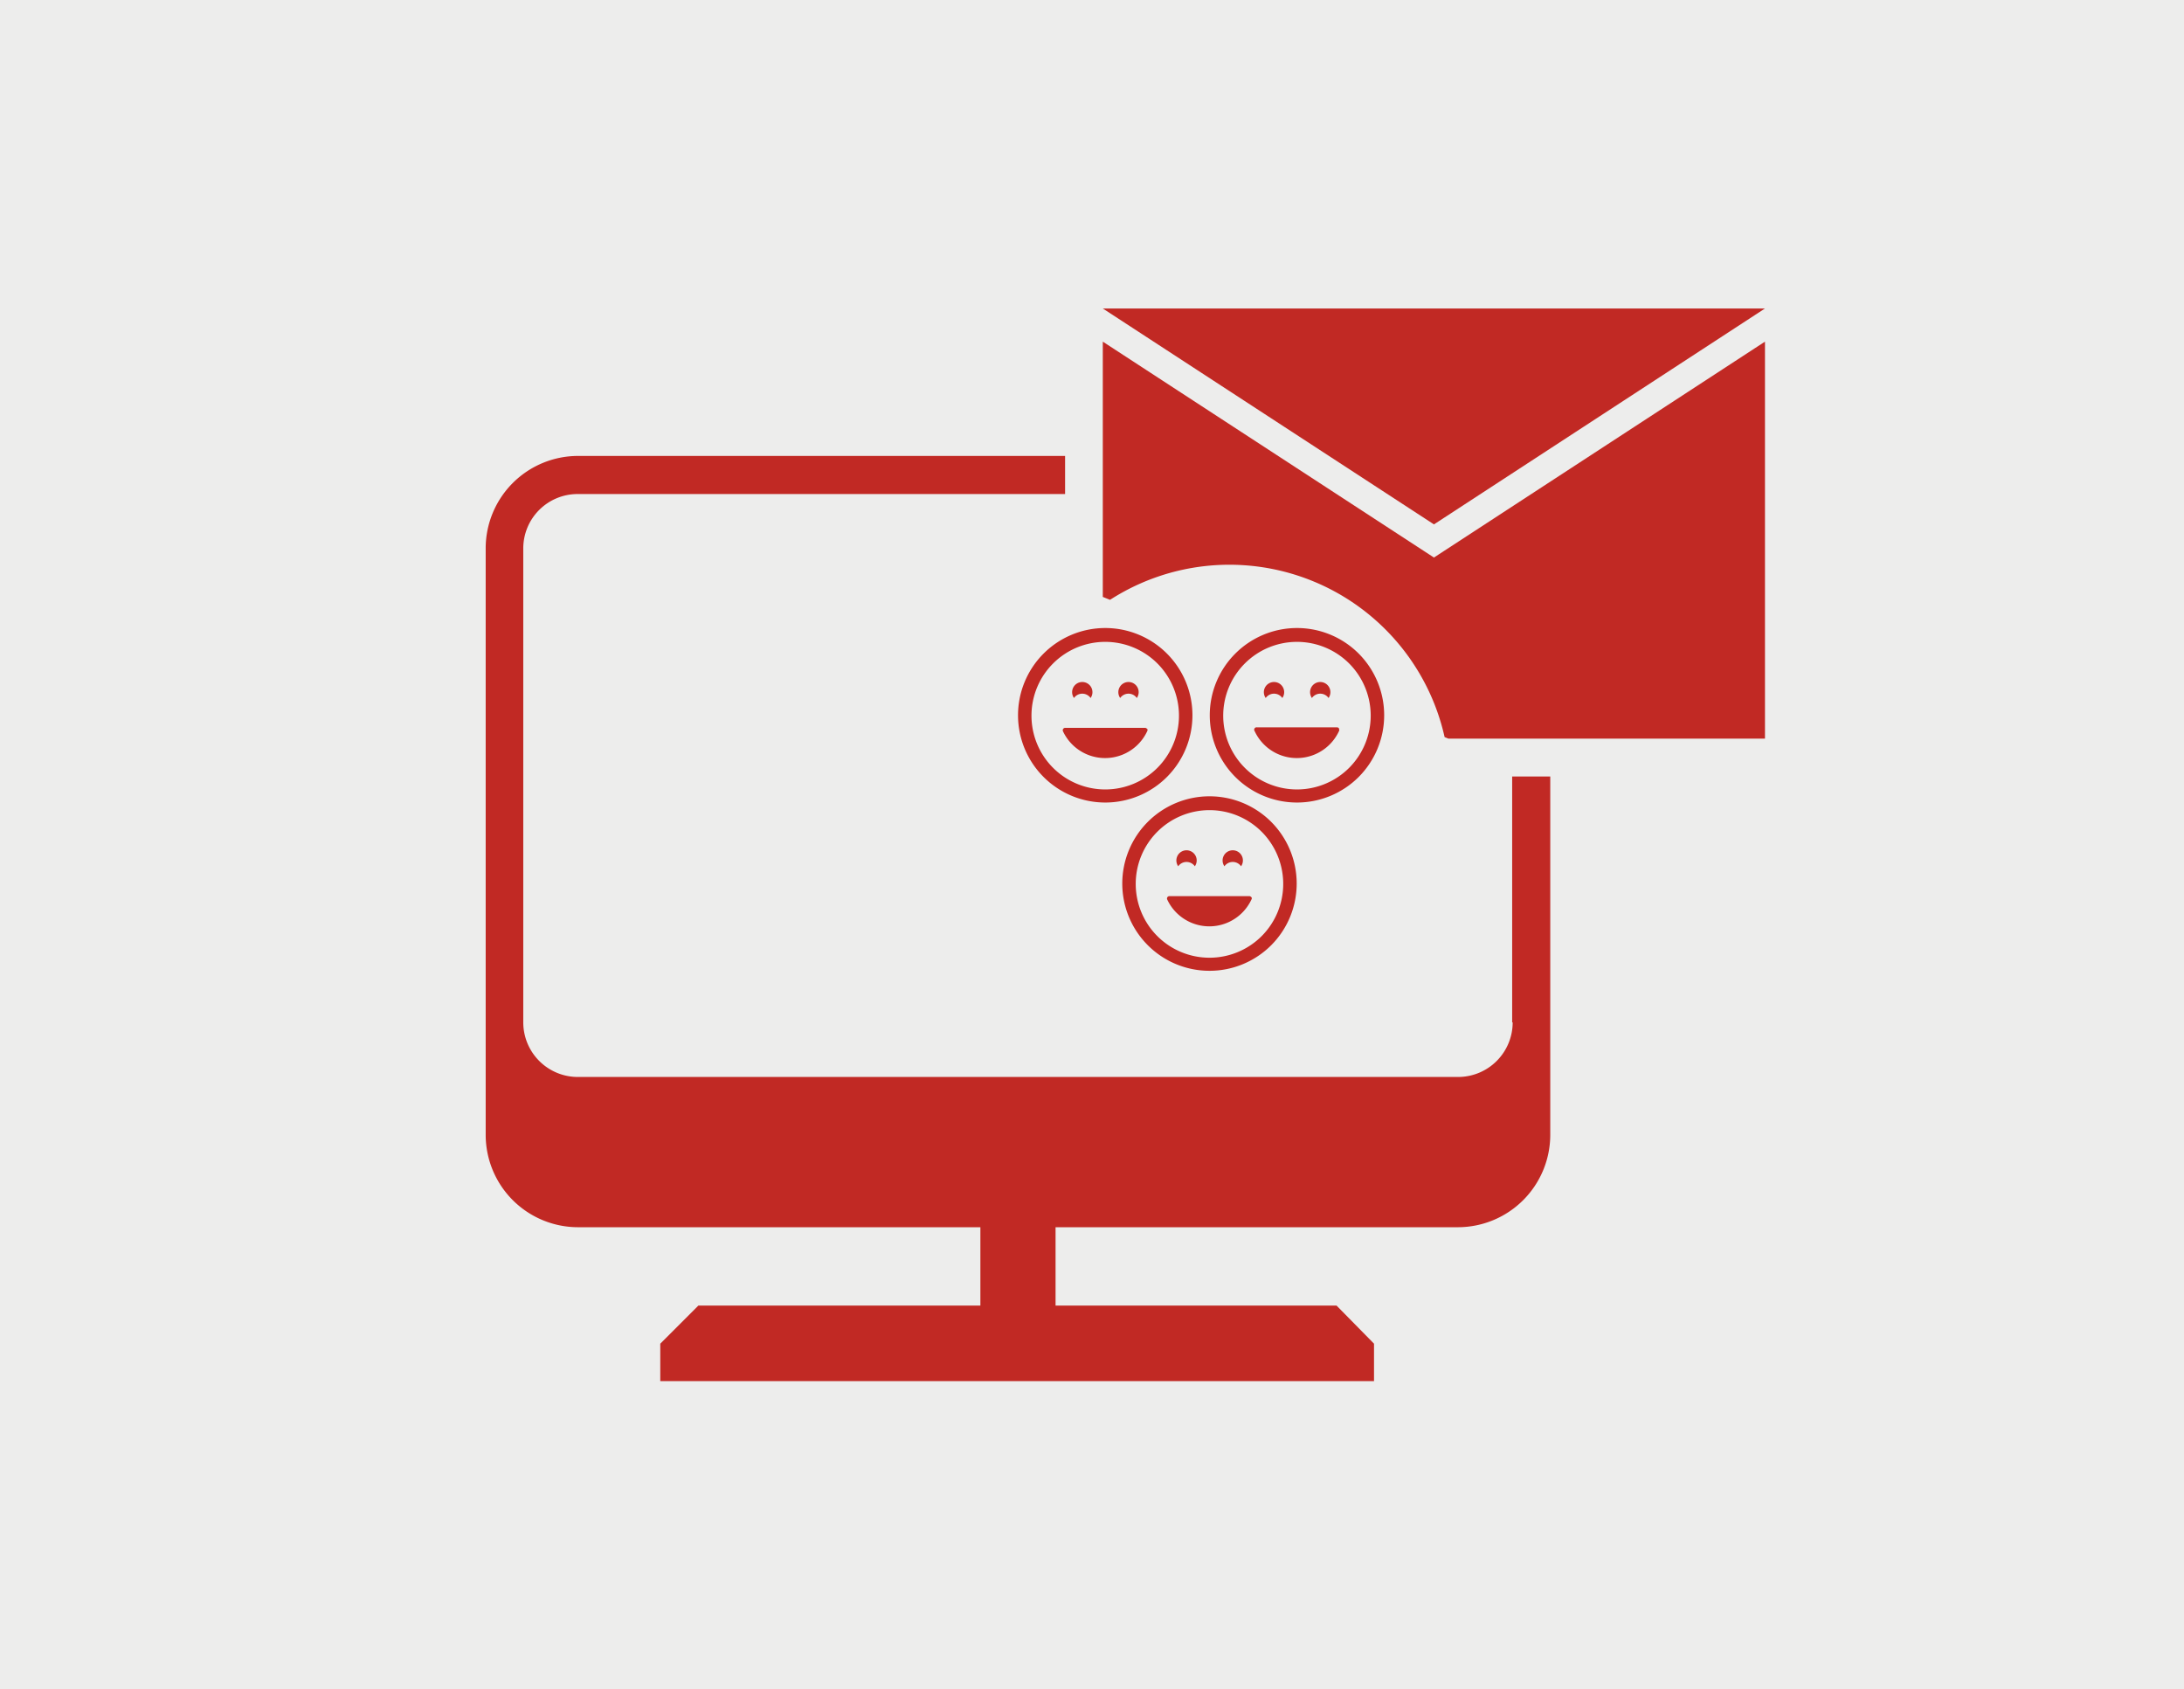
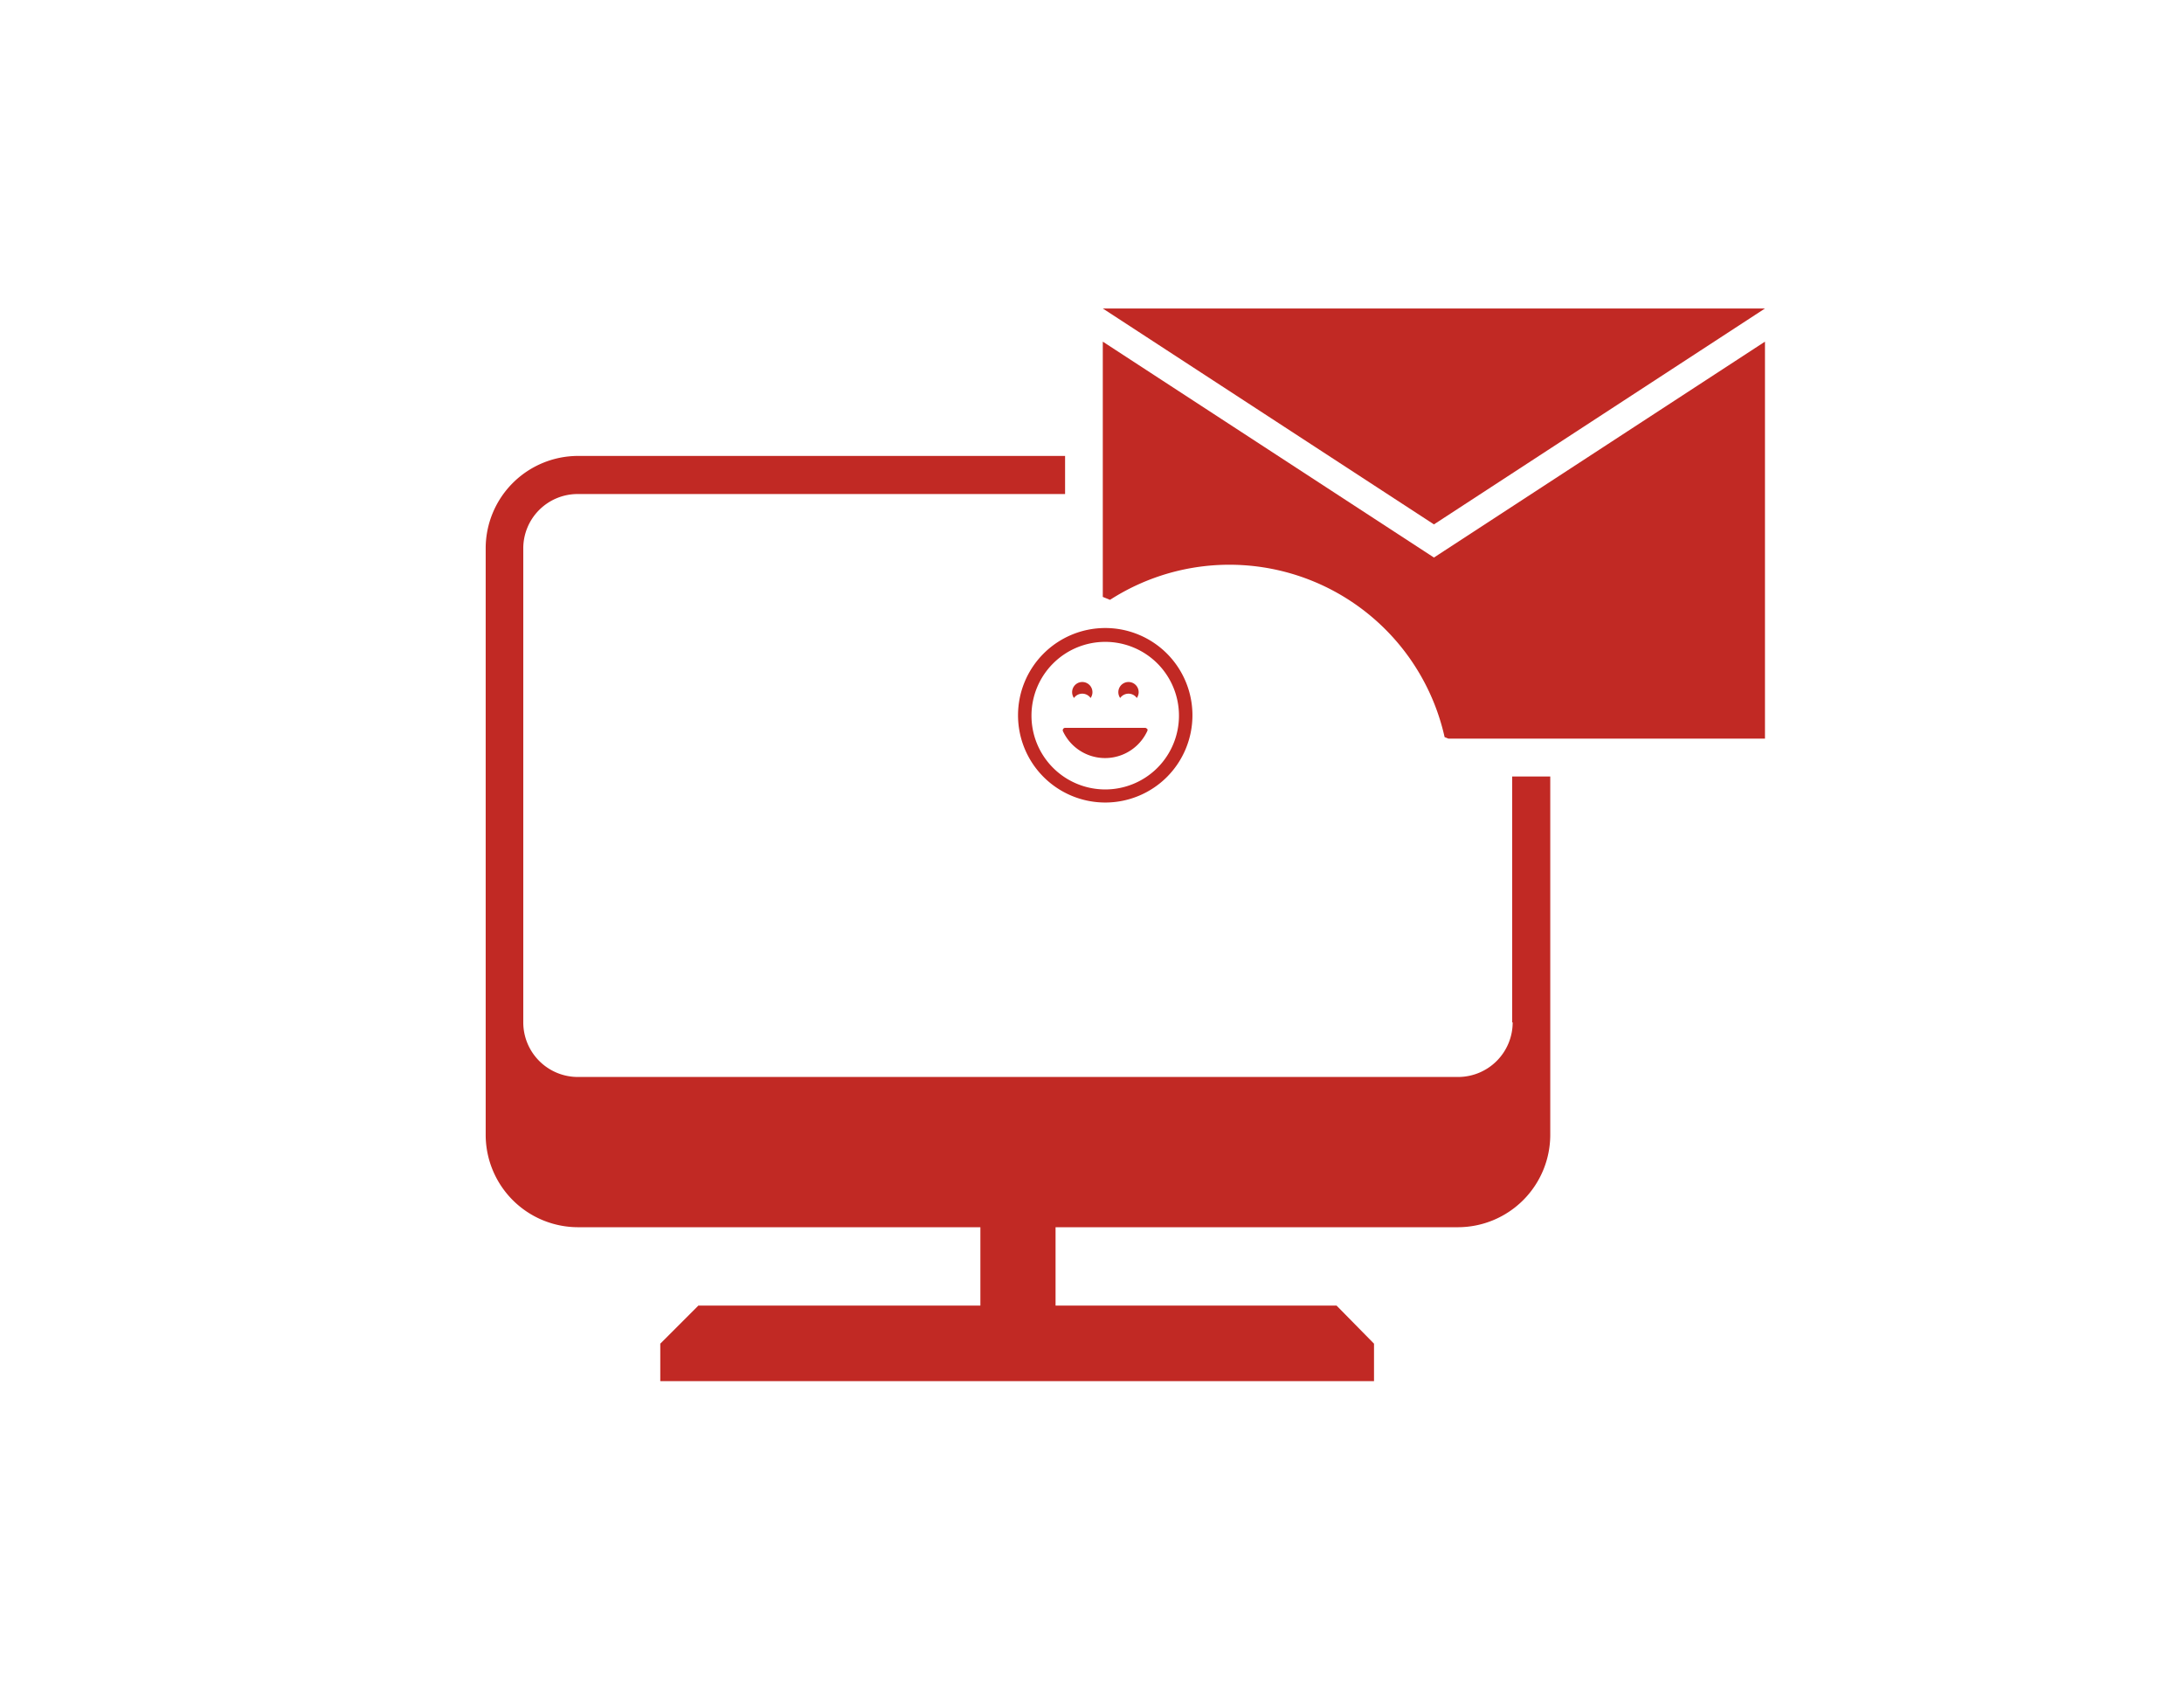
<svg xmlns="http://www.w3.org/2000/svg" id="Capa_1" data-name="Capa 1" viewBox="0 0 172 133">
  <defs>
    <style>.cls-1{fill:#ededec;}.cls-2{fill:#c12924;}</style>
  </defs>
  <title>mail_marke</title>
-   <rect class="cls-1" width="172" height="133" />
  <g id="mail_mark">
    <path class="cls-2" d="M119.13,80.5a4.3,4.3,0,0,1-4.29,4.3H45.5a4.3,4.3,0,0,1-4.29-4.3V43.19a4.28,4.28,0,0,1,4.29-4.29H83.88v-3H45.5a7.28,7.28,0,0,0-7.25,7.25V89.38a7.28,7.28,0,0,0,7.25,7.25H77.21v6.17H55l-3,3v2.95h56.21v-2.95l-2.95-3H83.13V96.63h31.71a7.28,7.28,0,0,0,7.25-7.25V61.14h-3V80.5Zm0,0" />
    <path class="cls-2" d="M139,24.29H86.85l26.08,17Zm0,0" />
-     <path class="cls-2" d="M107,51.46a6.87,6.87,0,1,0,0,9.72,6.88,6.88,0,0,0,0-9.72h0Zm-0.75,9a5.81,5.81,0,1,1,0-8.22,5.82,5.82,0,0,1,0,8.22h0Zm-0.8-3.07a0.18,0.18,0,0,1,0,.18,3.66,3.66,0,0,1-6.64,0A0.19,0.19,0,0,1,99,57.27h6.3a0.19,0.19,0,0,1,.15.08h0Zm-5.77-2.43a0.8,0.8,0,1,1,1.31,0,0.8,0.8,0,0,0-1.31,0h0Zm3.64,0a0.8,0.8,0,1,1,1.31,0,0.8,0.8,0,0,0-1.31,0h0Zm0,0" />
    <path class="cls-2" d="M91.9,51.46a6.87,6.87,0,1,0,0,9.72,6.88,6.88,0,0,0,0-9.72h0Zm-0.75,9a5.81,5.81,0,1,1,0-8.22,5.82,5.82,0,0,1,0,8.22h0Zm-0.8-3.07a0.18,0.18,0,0,1,0,.18,3.66,3.66,0,0,1-6.64,0,0.19,0.19,0,0,1,.17-0.26h6.3a0.19,0.19,0,0,1,.15.08h0Zm-5.77-2.43a0.8,0.8,0,1,1,1.31,0,0.8,0.8,0,0,0-1.31,0h0Zm3.64,0a0.8,0.8,0,1,1,1.31,0,0.8,0.8,0,0,0-1.31,0h0Zm0,0" />
-     <path class="cls-2" d="M100.11,64.71a6.87,6.87,0,1,0,0,9.72,6.88,6.88,0,0,0,0-9.72h0Zm-0.75,9a5.81,5.81,0,1,1,0-8.22,5.82,5.82,0,0,1,0,8.22h0Zm-0.8-3.07a0.18,0.18,0,0,1,0,.18,3.66,3.66,0,0,1-6.64,0,0.19,0.19,0,0,1,.17-0.26h6.3a0.19,0.19,0,0,1,.15.08h0Zm-5.77-2.43a0.8,0.8,0,1,1,1.31,0,0.8,0.8,0,0,0-1.31,0h0Zm3.64,0a0.8,0.8,0,1,1,1.31,0,0.8,0.8,0,0,0-1.31,0h0Zm0,0" />
    <path class="cls-2" d="M139,58.19V26.9l-26.07,17-26.08-17V47l0.57,0.23a17.37,17.37,0,0,1,26.35,10.81l0.3,0.12H139Z" />
  </g>
</svg>